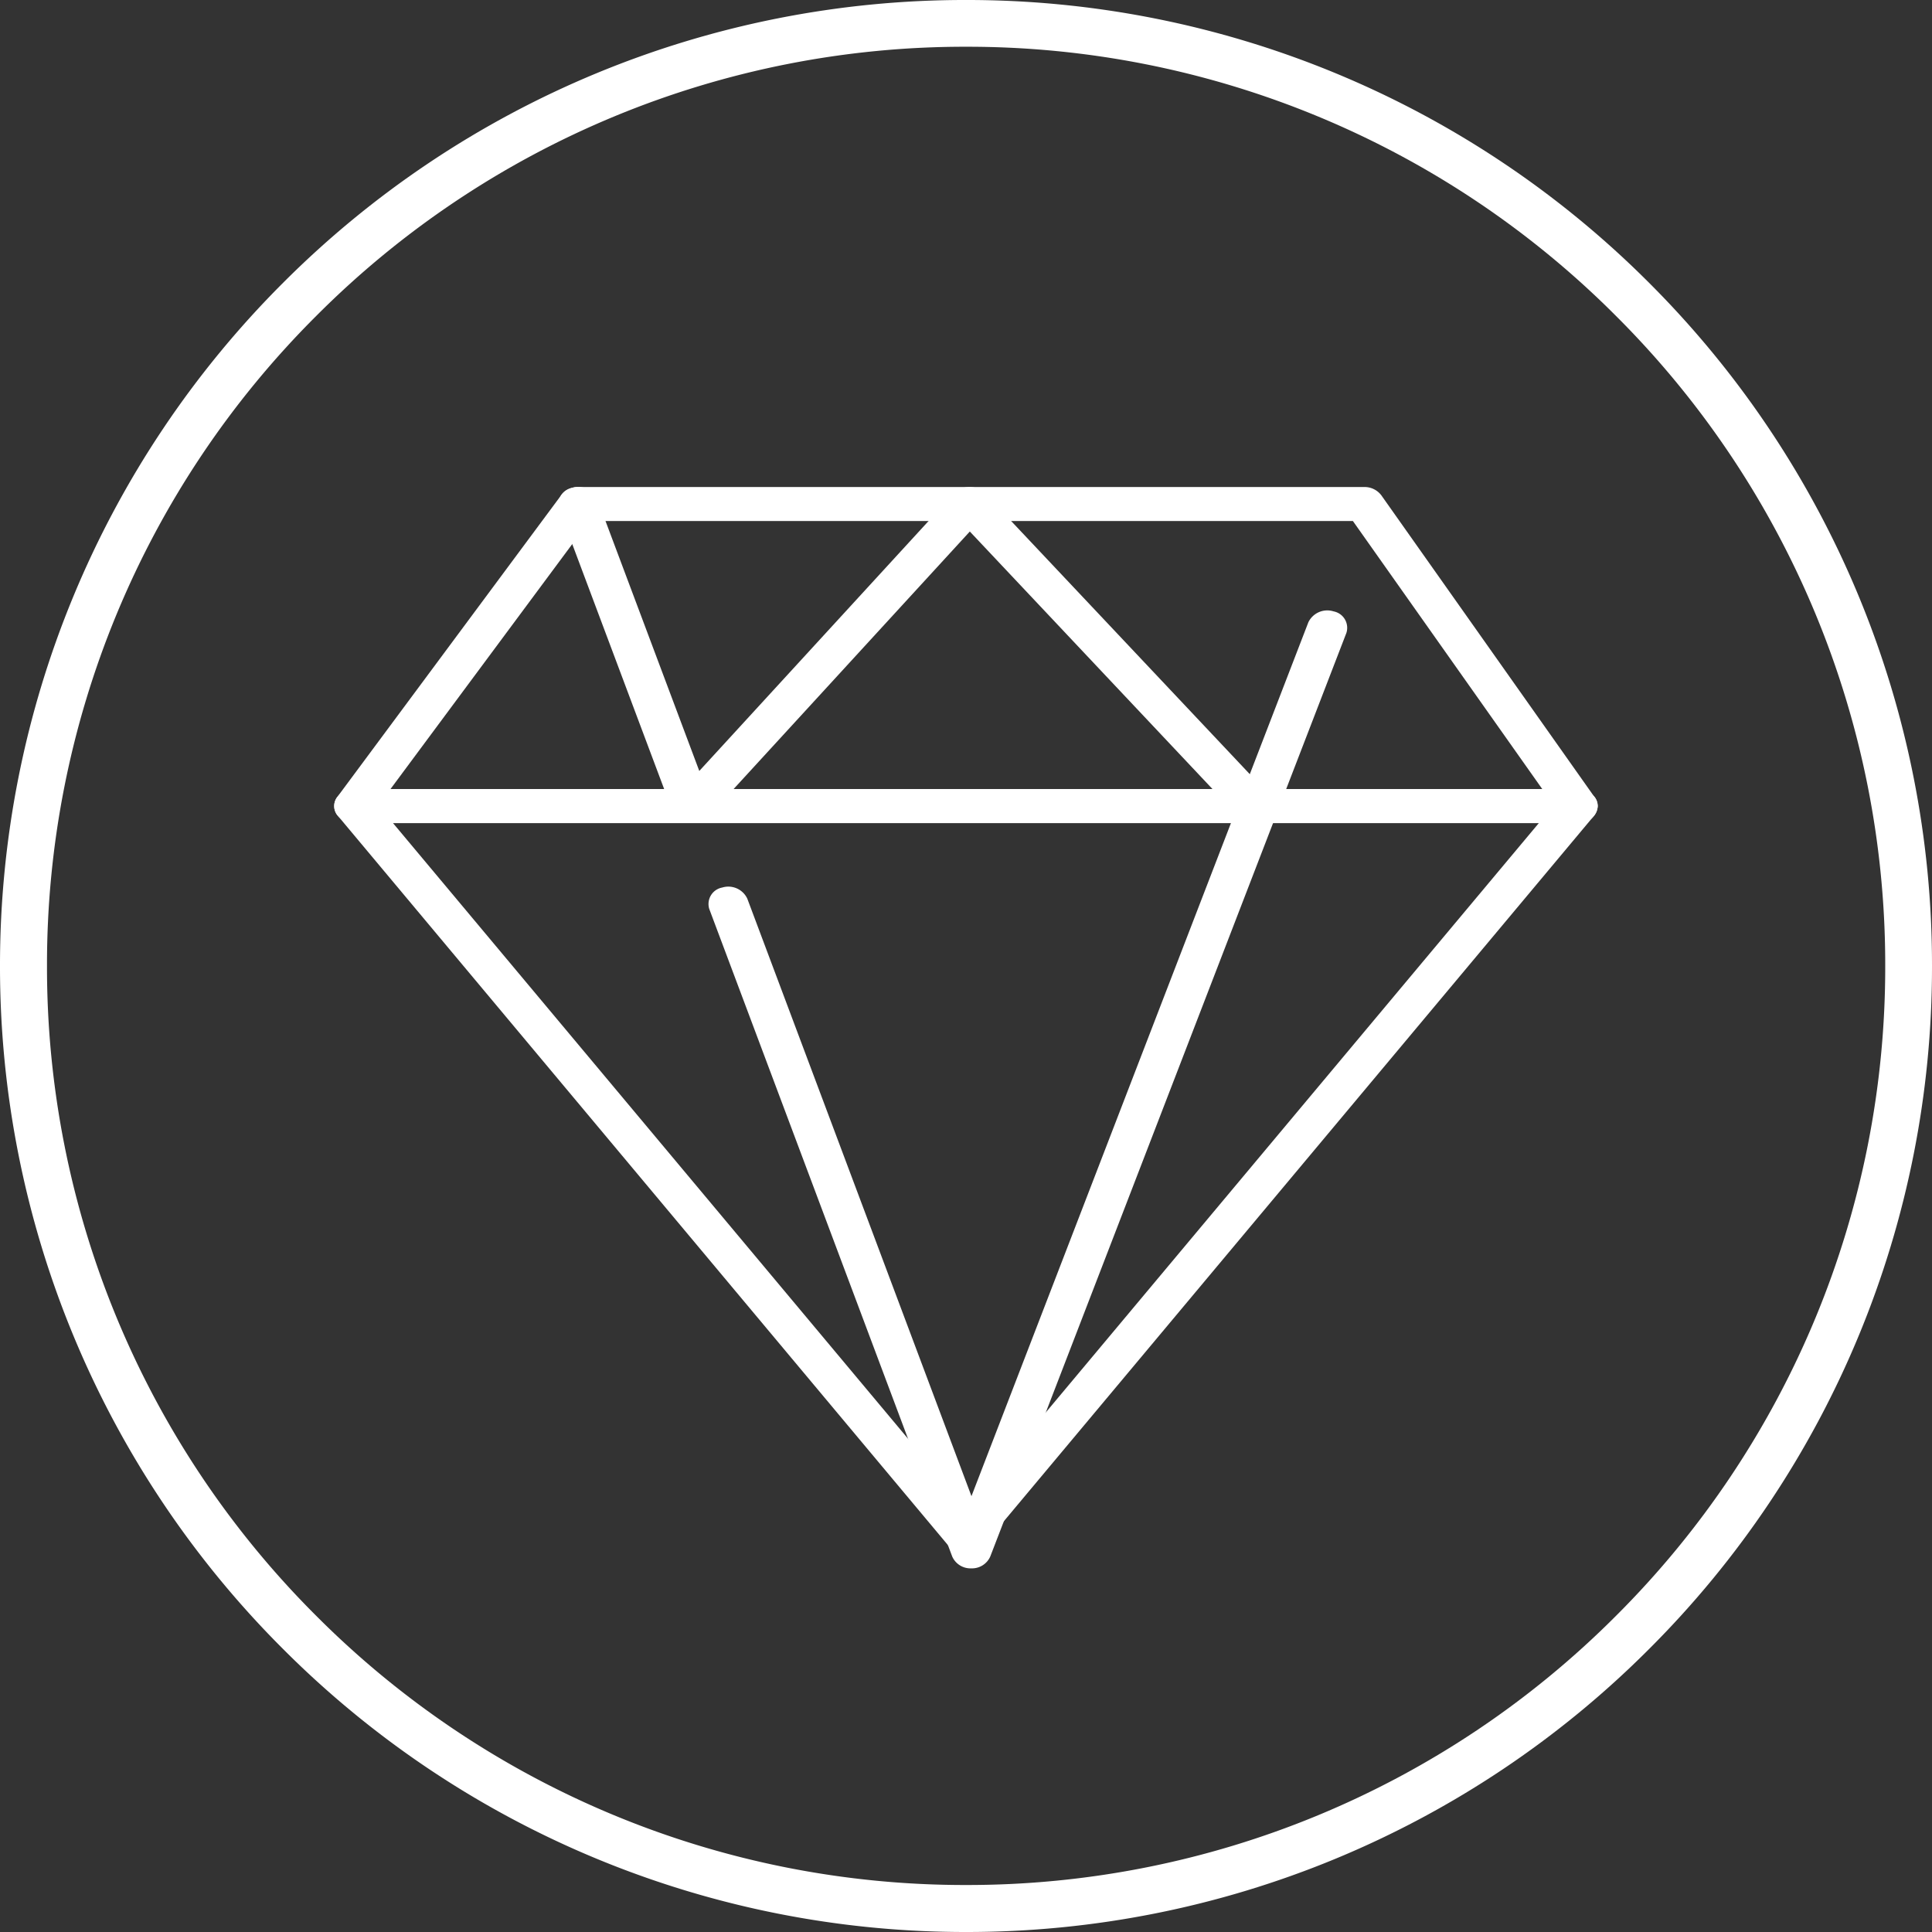
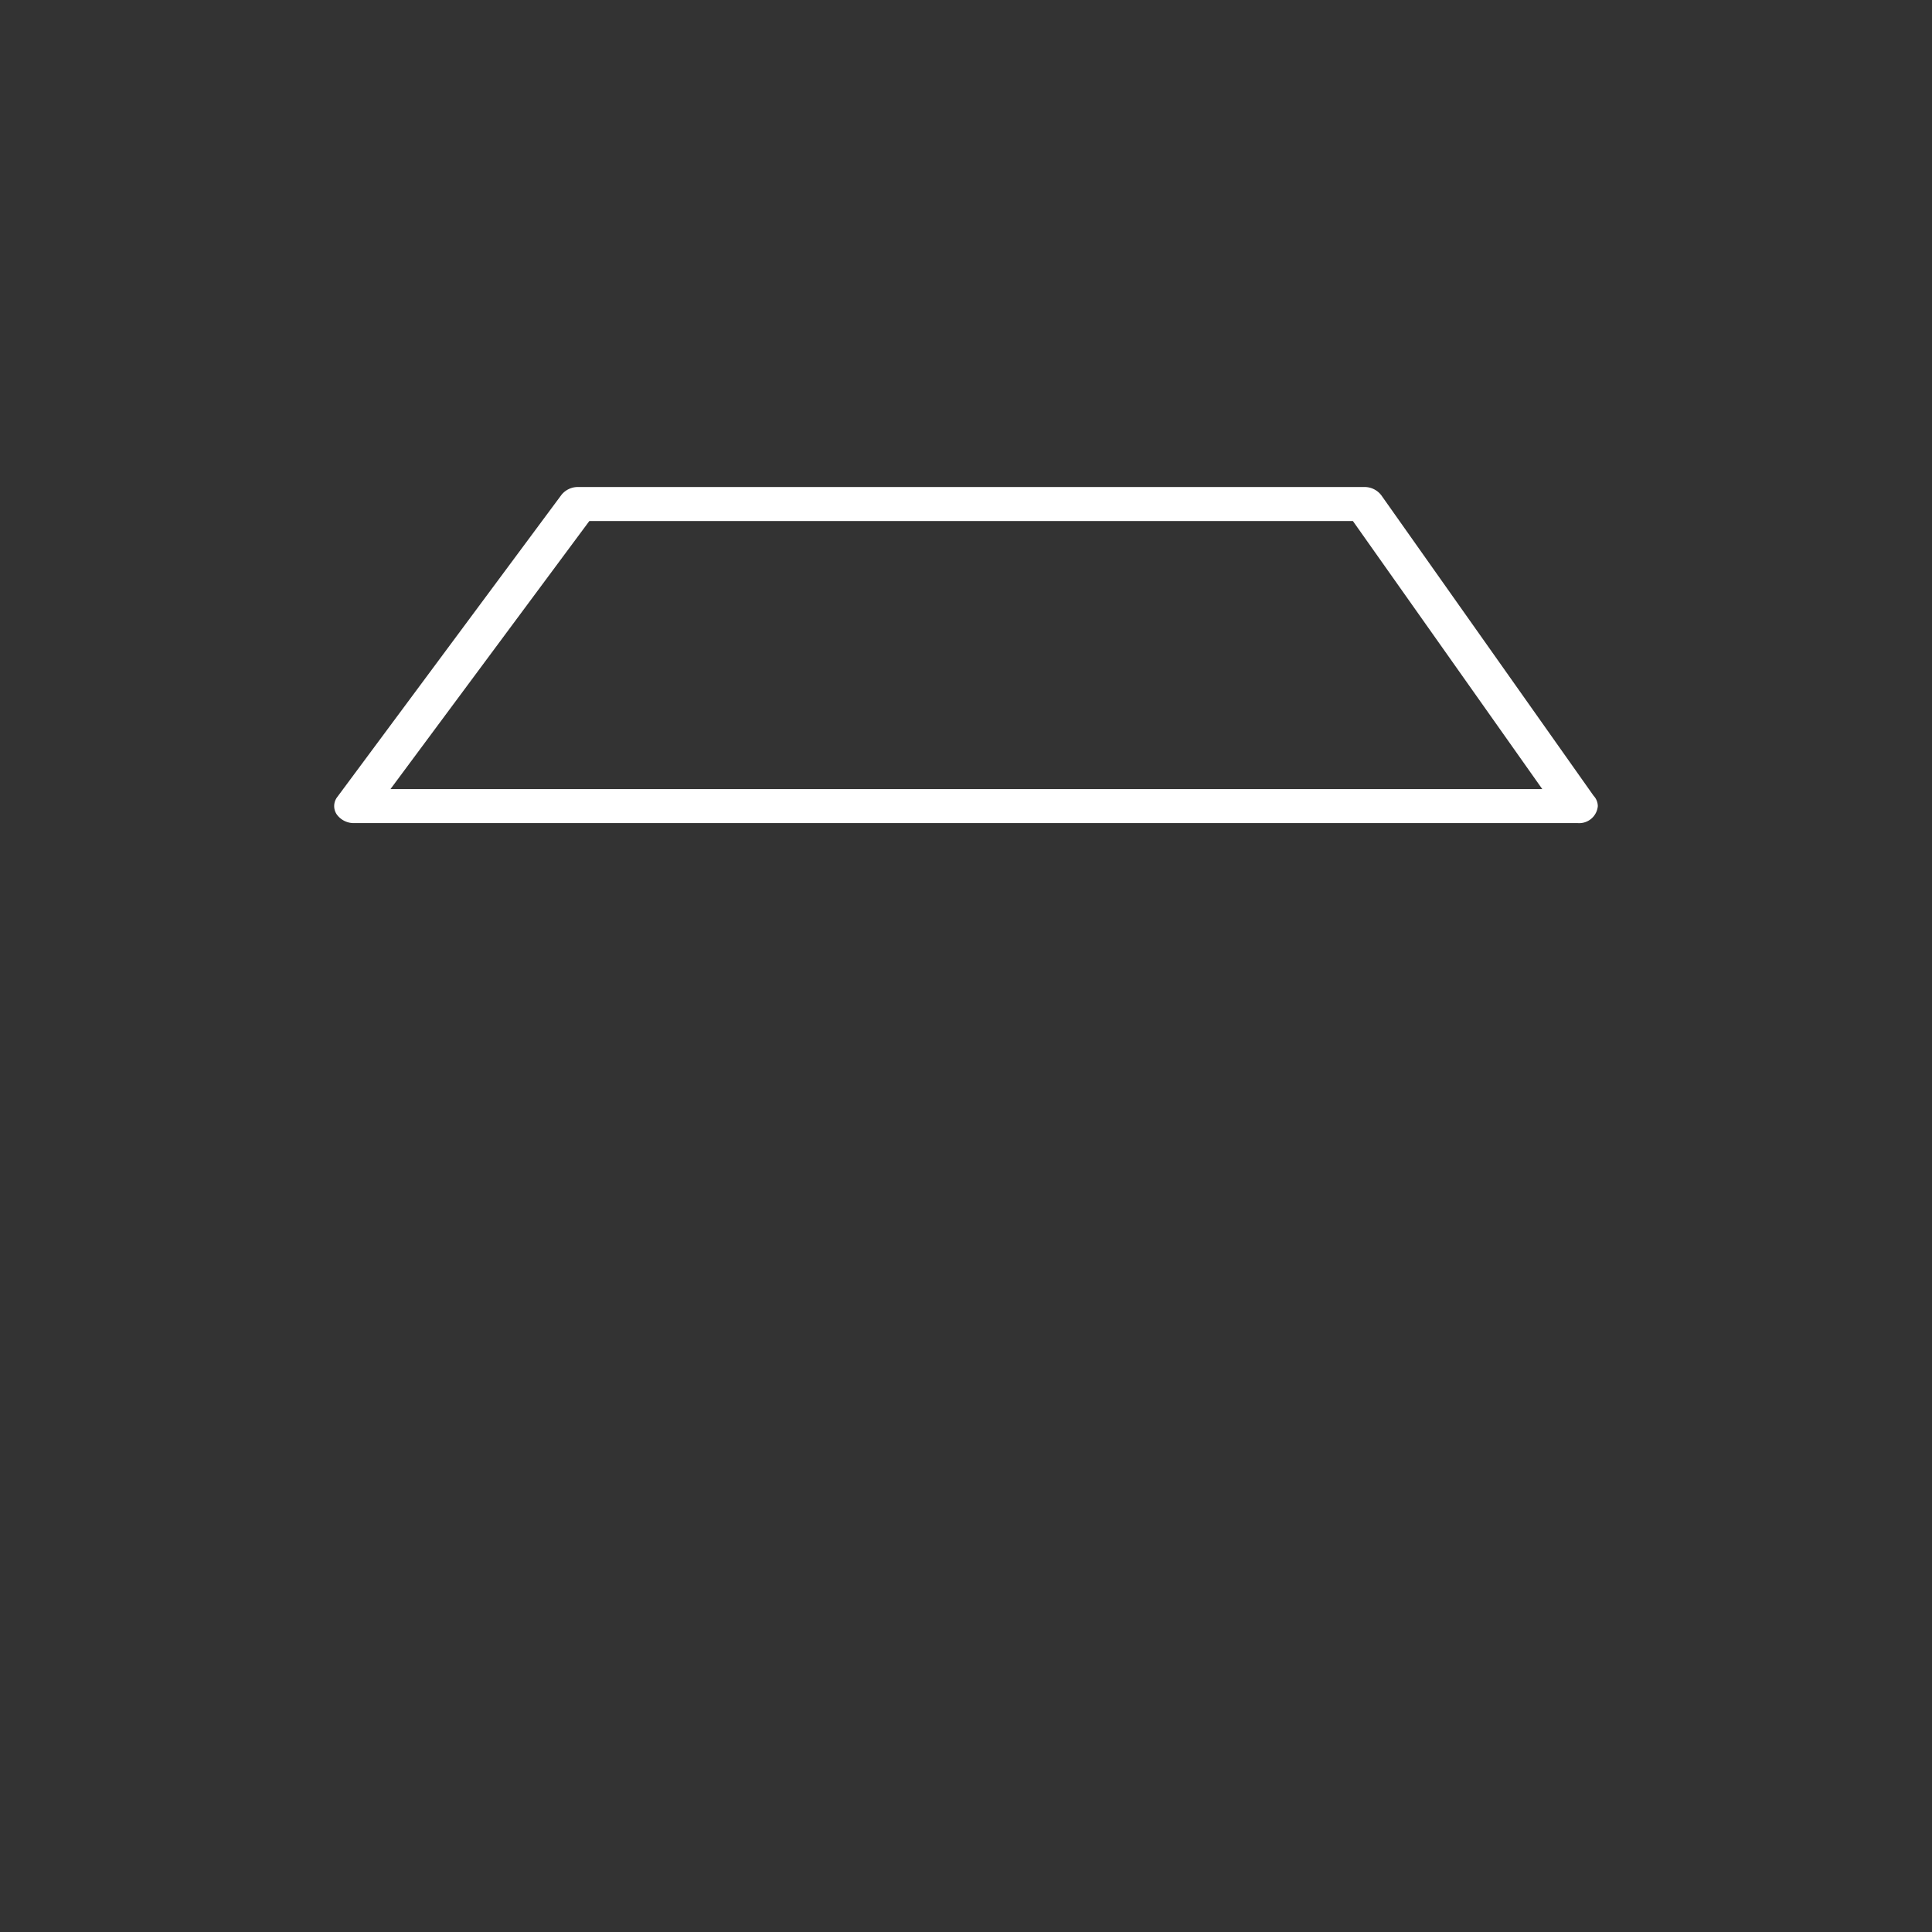
<svg xmlns="http://www.w3.org/2000/svg" viewBox="0 0 69.264 69.264">
  <rect x="0" y="0" width="69.264" height="69.264" fill="#333333" stroke="none" />
  <defs>
    <style>.a{fill:#fff;}</style>
  </defs>
  <g transform="translate(0)">
    <g transform="translate(11.981 17.46)">
      <path class="a" d="M430.114,206.738H386.249a.752.752,0,0,1-.63-.315.533.533,0,0,1,.022-.621l8.033-10.827a.752.752,0,0,1,.607-.286h28.178a.752.752,0,0,1,.614.3l7.608,10.769a.552.552,0,0,1,.151.373A.67.67,0,0,1,430.114,206.738Zm-42.566-1.22h41.293l-6.789-9.609H394.677Z" transform="translate(-385.53 -194.689)" />
      <g transform="translate(0 10.829)">
-         <path class="a" d="M408.178,229.172a.764.764,0,0,1-.585-.257L385.664,202.7a.533.533,0,0,1-.054-.633.745.745,0,0,1,.639-.33h43.859a.741.741,0,0,1,.637.33.535.535,0,0,1-.052.633l-21.93,26.214A.764.764,0,0,1,408.178,229.172Zm-20.54-26.214,20.54,24.552,20.54-24.552Z" transform="translate(-385.53 -201.739)" />
-       </g>
+         </g>
      <g transform="translate(8.033 0.001)">
-         <path class="a" d="M395.532,206.717a.719.719,0,0,1-.684-.424l-4.055-10.809a.6.6,0,0,1,.465-.766.751.751,0,0,1,.9.4l4.055,10.807a.6.6,0,0,1-.465.766A.819.819,0,0,1,395.532,206.717Z" transform="translate(-390.76 -194.689)" />
-       </g>
+         </g>
      <g transform="translate(13.409 4.423)">
-         <path class="a" d="M403.688,231.912h0a.715.715,0,0,1-.68-.424l-8.711-23.218a.6.6,0,0,1,.465-.766.751.751,0,0,1,.9.4l8.036,21.42,12.078-31.33a.753.753,0,0,1,.906-.39.6.6,0,0,1,.458.77L404.37,231.492A.717.717,0,0,1,403.688,231.912Z" transform="translate(-394.26 -197.568)" />
-       </g>
+         </g>
      <g transform="translate(12.16)">
-         <path class="a" d="M394.163,206.7a.809.809,0,0,1-.441-.127.552.552,0,0,1-.124-.856l9.9-10.792a.776.776,0,0,1,.561-.235h.006a.77.77,0,0,1,.559.229l10.172,10.79a.55.55,0,0,1-.112.857.81.81,0,0,1-1.009-.094l-9.6-10.188-9.339,10.181A.766.766,0,0,1,394.163,206.7Z" transform="translate(-393.447 -194.689)" />
-       </g>
+         </g>
    </g>
    <g transform="translate(0)">
-       <path class="a" d="M387.877,242.439a34.551,34.551,0,0,1-10.147-24.487h0a34.568,34.568,0,0,1,10.147-24.489h0a34.543,34.543,0,0,1,24.487-10.141h0a34.543,34.543,0,0,1,24.489,10.141h0a34.537,34.537,0,0,1,10.141,24.489h0a34.52,34.52,0,0,1-10.141,24.487h0a34.542,34.542,0,0,1-24.489,10.147h0a34.542,34.542,0,0,1-24.487-10.147Zm1.189-1.189a32.822,32.822,0,0,0,23.3,9.651h0a32.826,32.826,0,0,0,23.3-9.651h0a32.822,32.822,0,0,0,9.651-23.3h0a32.819,32.819,0,0,0-9.651-23.3h0a32.821,32.821,0,0,0-23.3-9.652h0a32.817,32.817,0,0,0-23.3,9.652h0a32.82,32.82,0,0,0-9.651,23.3h0a32.822,32.822,0,0,0,9.651,23.3Z" transform="translate(-377.73 -183.322)" />
-     </g>
+       </g>
  </g>
</svg>